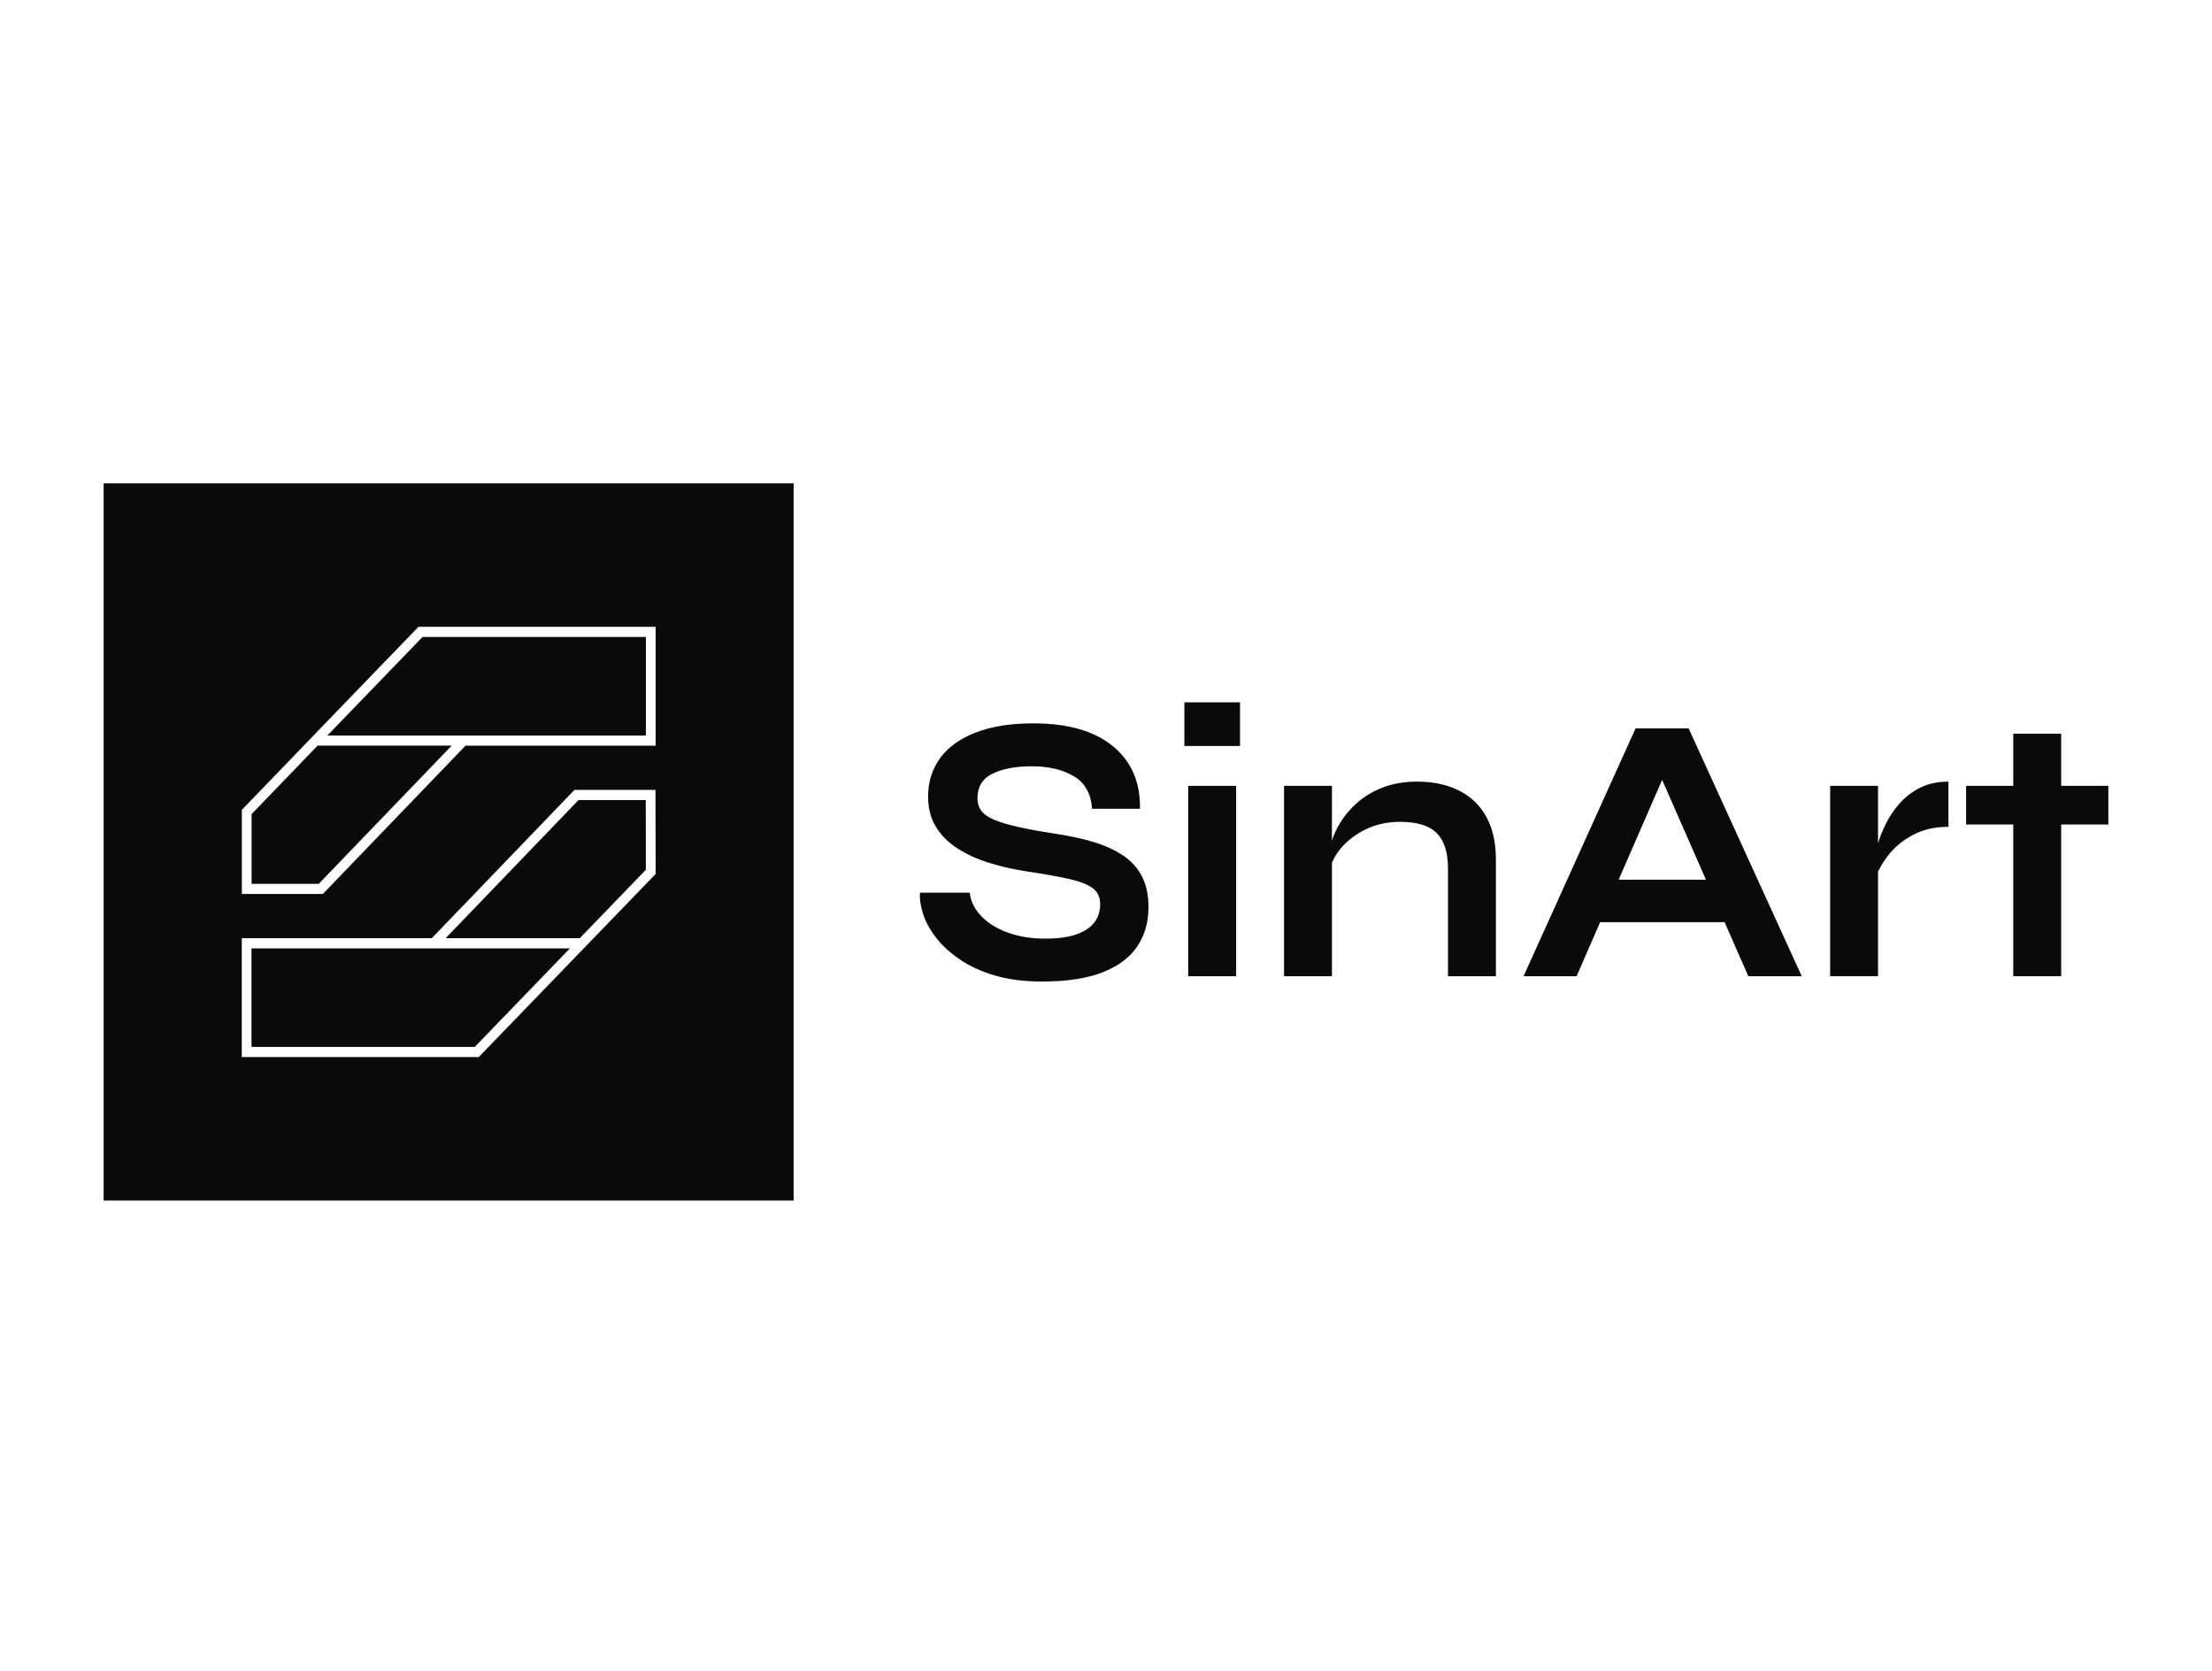
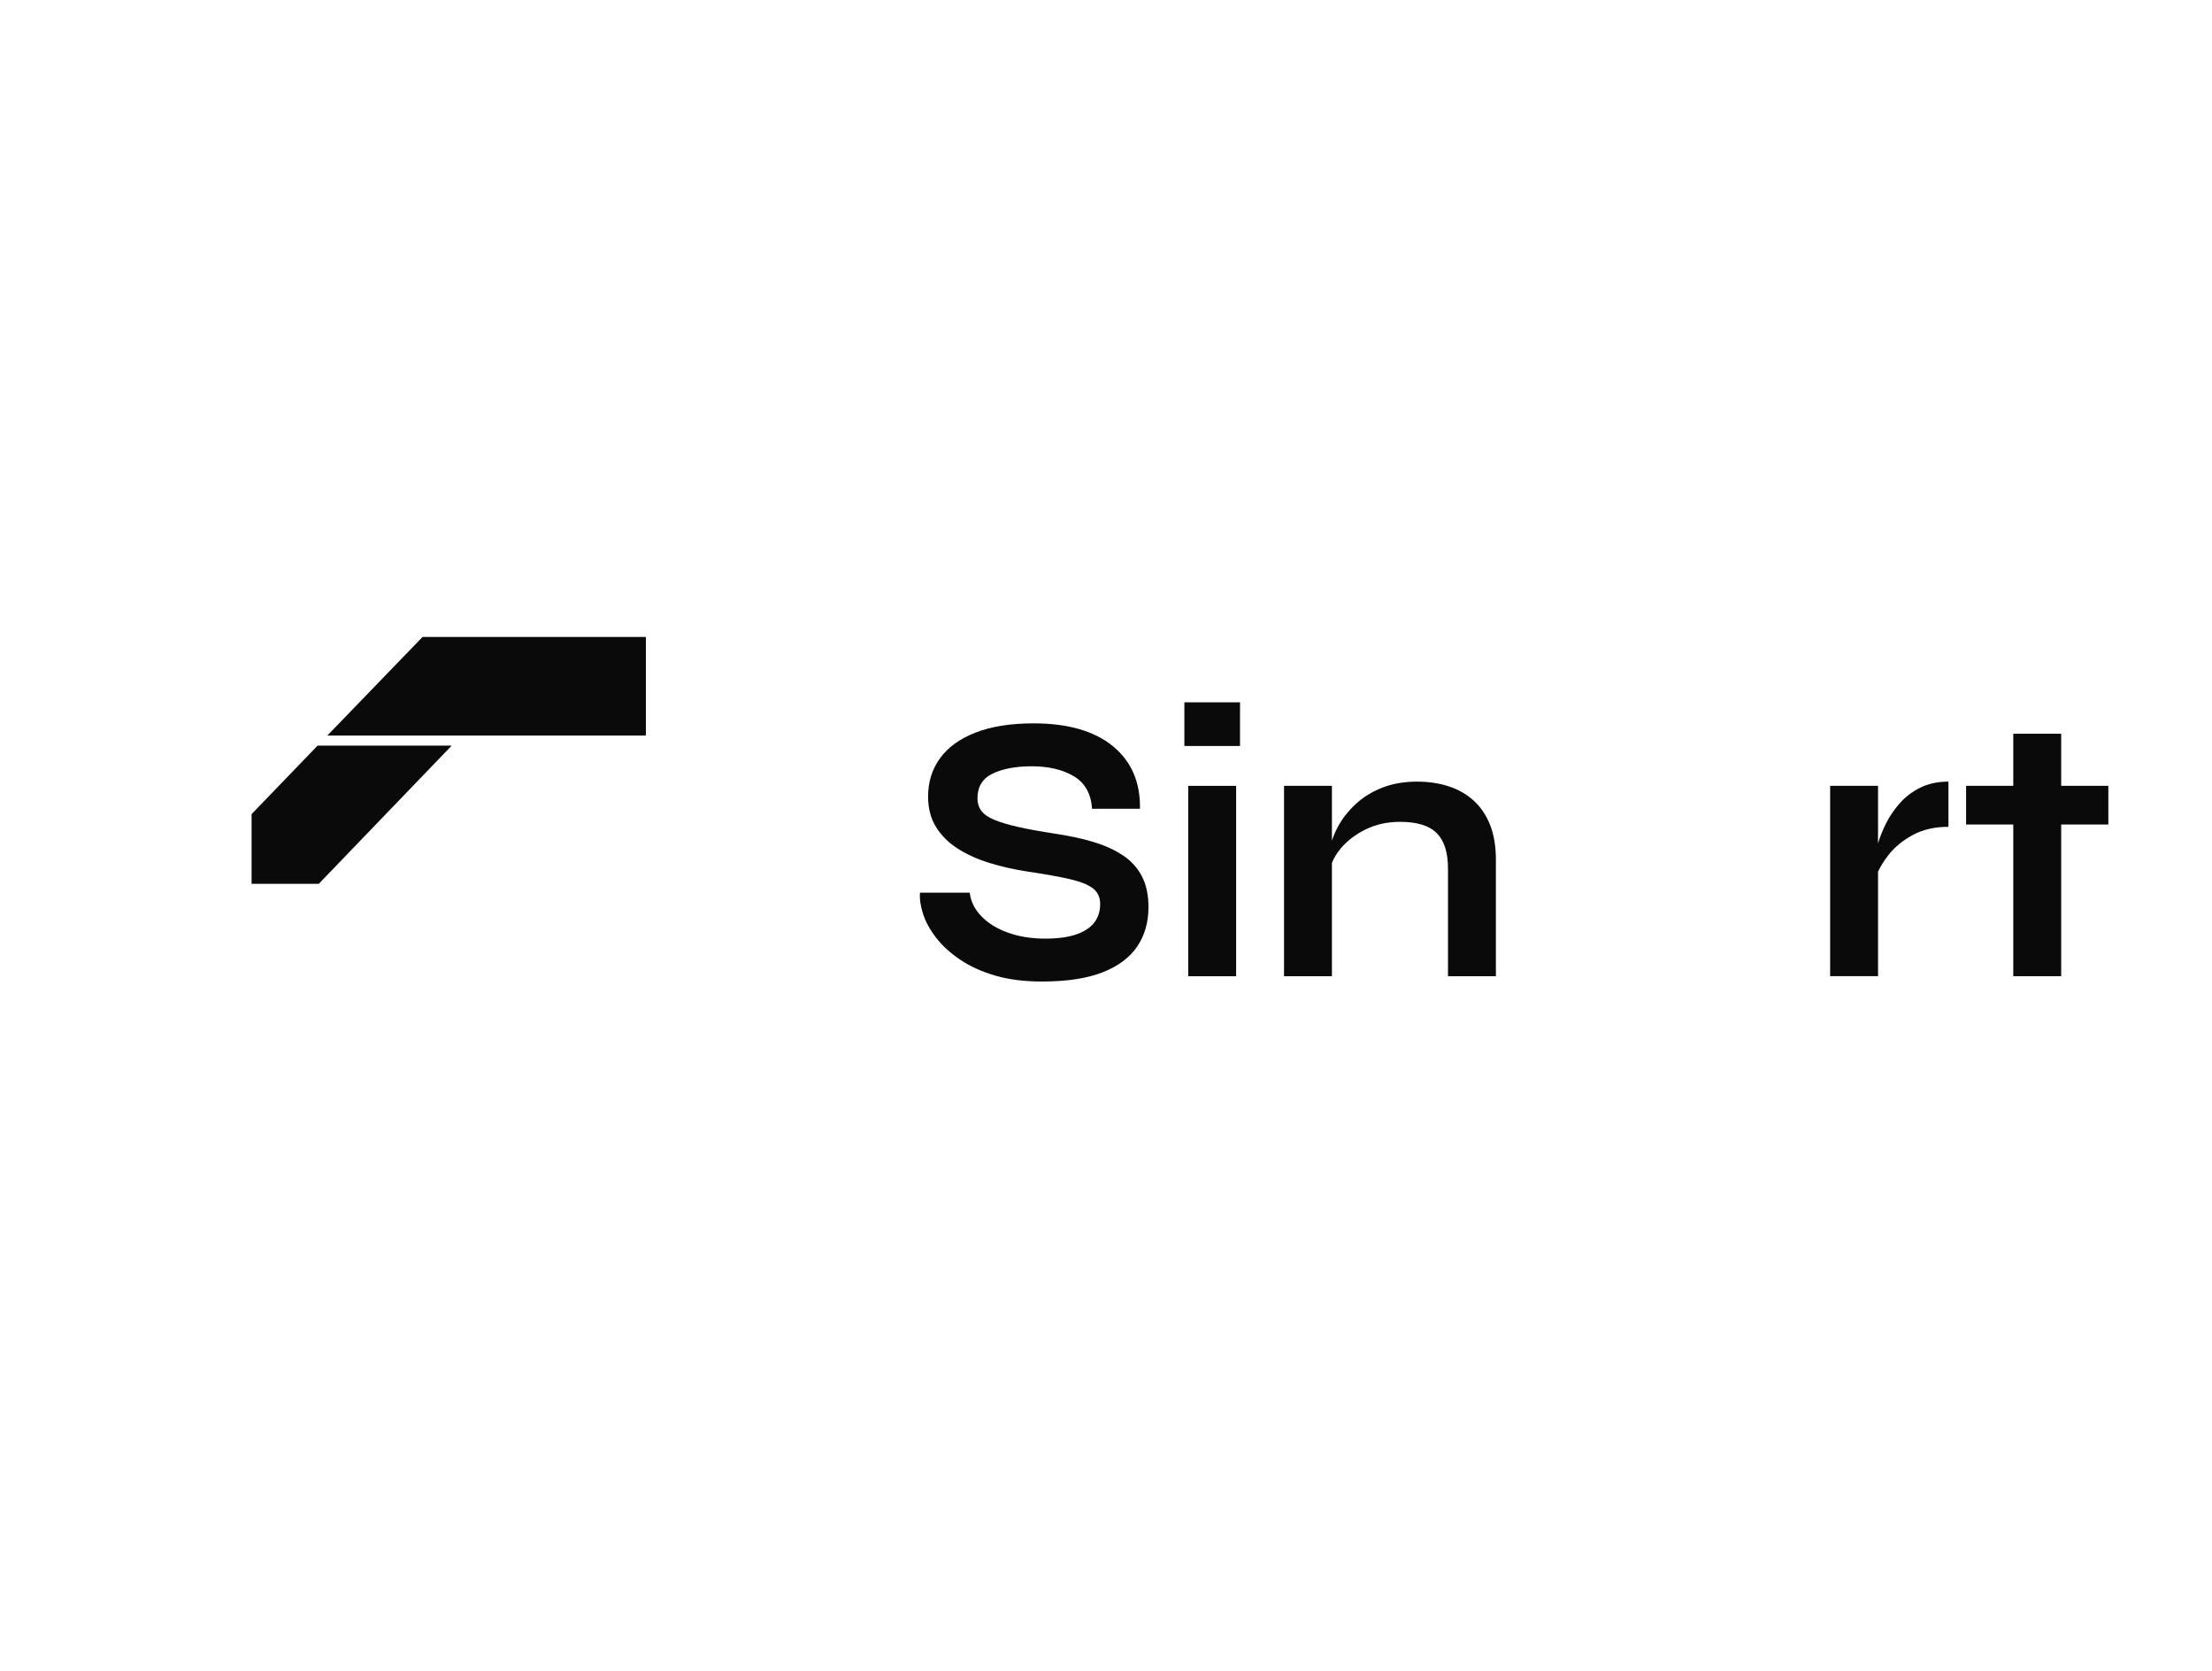
<svg xmlns="http://www.w3.org/2000/svg" width="907" height="685" viewBox="0 0 907 685" fill="none">
  <g clip-path="url(#clip0_5064_23351)">
    <path d="M130.209 305.656H185.198L130.714 362.284H103.159V333.716L130.209 305.656Z" fill="#0A0A0A" />
    <path d="M134.22 301.504L173.258 261.102H264.832V301.504H134.22Z" fill="#0A0A0A" />
-     <path d="M42.5 198.125V492.125H325.418V198.125H42.5ZM243.395 384.569L240.508 387.552L239.377 388.727L196.313 433.297H99.125V384.569H177.058L235.552 323.79H268.768L268.84 358.242L243.395 384.569ZM268.84 305.664H190.868L132.382 366.451H99.157V331.991L124.539 305.664L127.883 302.198L128.541 301.498L171.605 256.928H268.832V305.656L268.84 305.664ZM237.212 327.957L182.728 384.577H237.733L264.831 356.526L264.783 327.949H237.22L237.212 327.957ZM103.135 429.155H194.661L233.699 388.752H103.127V429.155H103.135Z" fill="#0A0A0A" />
    <path d="M460.399 350.619C457.023 348.369 452.997 346.535 448.314 345.127C443.631 343.718 438.418 342.593 432.676 341.752C426.533 340.81 421.393 339.868 417.263 338.926C413.133 337.985 409.861 336.993 407.439 335.943C405.025 334.901 403.309 333.668 402.299 332.251C401.288 330.834 400.791 329.192 400.791 327.301C400.791 322.484 402.884 319.084 407.062 317.092C411.24 315.108 416.557 314.108 423.005 314.108C429.958 314.108 435.724 315.467 440.303 318.192C444.882 320.917 447.376 325.359 447.785 331.534H467.424C467.625 320.65 463.92 312.092 456.317 305.858C448.707 299.632 437.857 296.516 423.759 296.516C414.392 296.516 406.485 297.774 400.037 300.283C393.589 302.791 388.73 306.3 385.458 310.8C382.186 315.3 380.55 320.534 380.55 326.501C380.55 331.318 381.632 335.476 383.798 338.985C385.963 342.493 388.938 345.452 392.715 347.86C396.492 350.269 400.847 352.235 405.787 353.752C410.719 355.269 415.964 356.452 421.497 357.286C428.546 358.336 434.24 359.353 438.57 360.344C442.901 361.336 446.077 362.594 448.09 364.111C450.102 365.628 451.113 367.803 451.113 370.628C451.113 373.453 450.303 376.07 448.699 378.162C447.087 380.254 444.617 381.879 441.297 383.029C437.969 384.179 433.743 384.754 428.602 384.754C422.957 384.754 417.872 383.946 413.341 382.321C408.81 380.695 405.153 378.445 402.387 375.57C399.612 372.695 398.032 369.47 397.631 365.911H377.23C377.029 368.528 377.454 371.462 378.513 374.703C379.571 377.945 381.36 381.195 383.878 384.437C386.396 387.687 389.668 390.663 393.702 393.388C397.727 396.113 402.515 398.28 408.057 399.905C413.598 401.53 419.989 402.338 427.247 402.338C437.424 402.338 445.708 401.08 452.099 398.571C458.499 396.063 463.23 392.529 466.302 387.971C469.373 383.421 470.913 378.054 470.913 371.878C470.913 366.853 470.007 362.611 468.194 359.161C466.382 355.702 463.784 352.852 460.415 350.602L460.399 350.619Z" fill="#0A0A0A" />
    <path d="M506.857 322.133H487.218V400.171H506.857V322.133Z" fill="#0A0A0A" />
    <path d="M604.164 328.091C601.245 325.474 597.821 323.54 593.891 322.282C589.962 321.023 585.679 320.398 581.044 320.398C575.703 320.398 570.924 321.24 566.689 322.907C562.455 324.582 558.806 326.857 555.735 329.741C552.663 332.624 550.218 335.783 548.405 339.241C547.475 341.008 546.721 342.8 546.136 344.625V322.124H526.496V400.161H546.136V353.759C546.906 351.775 548.06 349.842 549.608 347.958C552.222 344.766 555.655 342.125 559.881 340.025C564.115 337.933 568.847 336.883 574.083 336.883C581.036 336.883 586.04 338.424 589.12 341.516C592.191 344.608 593.731 349.442 593.731 356.042V400.161H613.371V352.425C613.371 346.875 612.561 342.091 610.957 338.058C609.345 334.033 607.075 330.707 604.156 328.091H604.164Z" fill="#0A0A0A" />
-     <path d="M670.646 298.578L624.711 400.167H646.468L656.115 378.024H707.159L716.878 400.167H738.787L692.403 298.578H670.646ZM663.709 360.598L681.537 319.679L699.5 360.598H663.701H663.709Z" fill="#0A0A0A" />
    <path d="M778.826 329.416C776.508 332.082 774.648 334.858 773.236 337.741C771.825 340.625 770.766 343.291 770.06 345.75V322.115H750.421V400.153H770.06V357.326C771.087 355.117 772.49 352.85 774.295 350.542C776.813 347.3 780.133 344.55 784.271 342.3C788.401 340.05 793.285 338.924 798.93 338.924V320.398C794.496 320.398 790.622 321.24 787.294 322.907C783.966 324.582 781.151 326.757 778.834 329.424L778.826 329.416Z" fill="#0A0A0A" />
    <path d="M864.498 322.117H845.155V300.758H825.516V322.117H806.173V337.977H825.516V400.155H845.155V337.977H864.498V322.117Z" fill="#0A0A0A" />
    <path d="M508.452 287.891H485.637V305.792H508.452V287.891Z" fill="#0A0A0A" />
  </g>
  <defs>
    <clipPath id="clip0_5064_23351">
      <rect width="684" height="906" fill="white" transform="translate(906.5 0.125) rotate(90)" />
    </clipPath>
  </defs>
</svg>